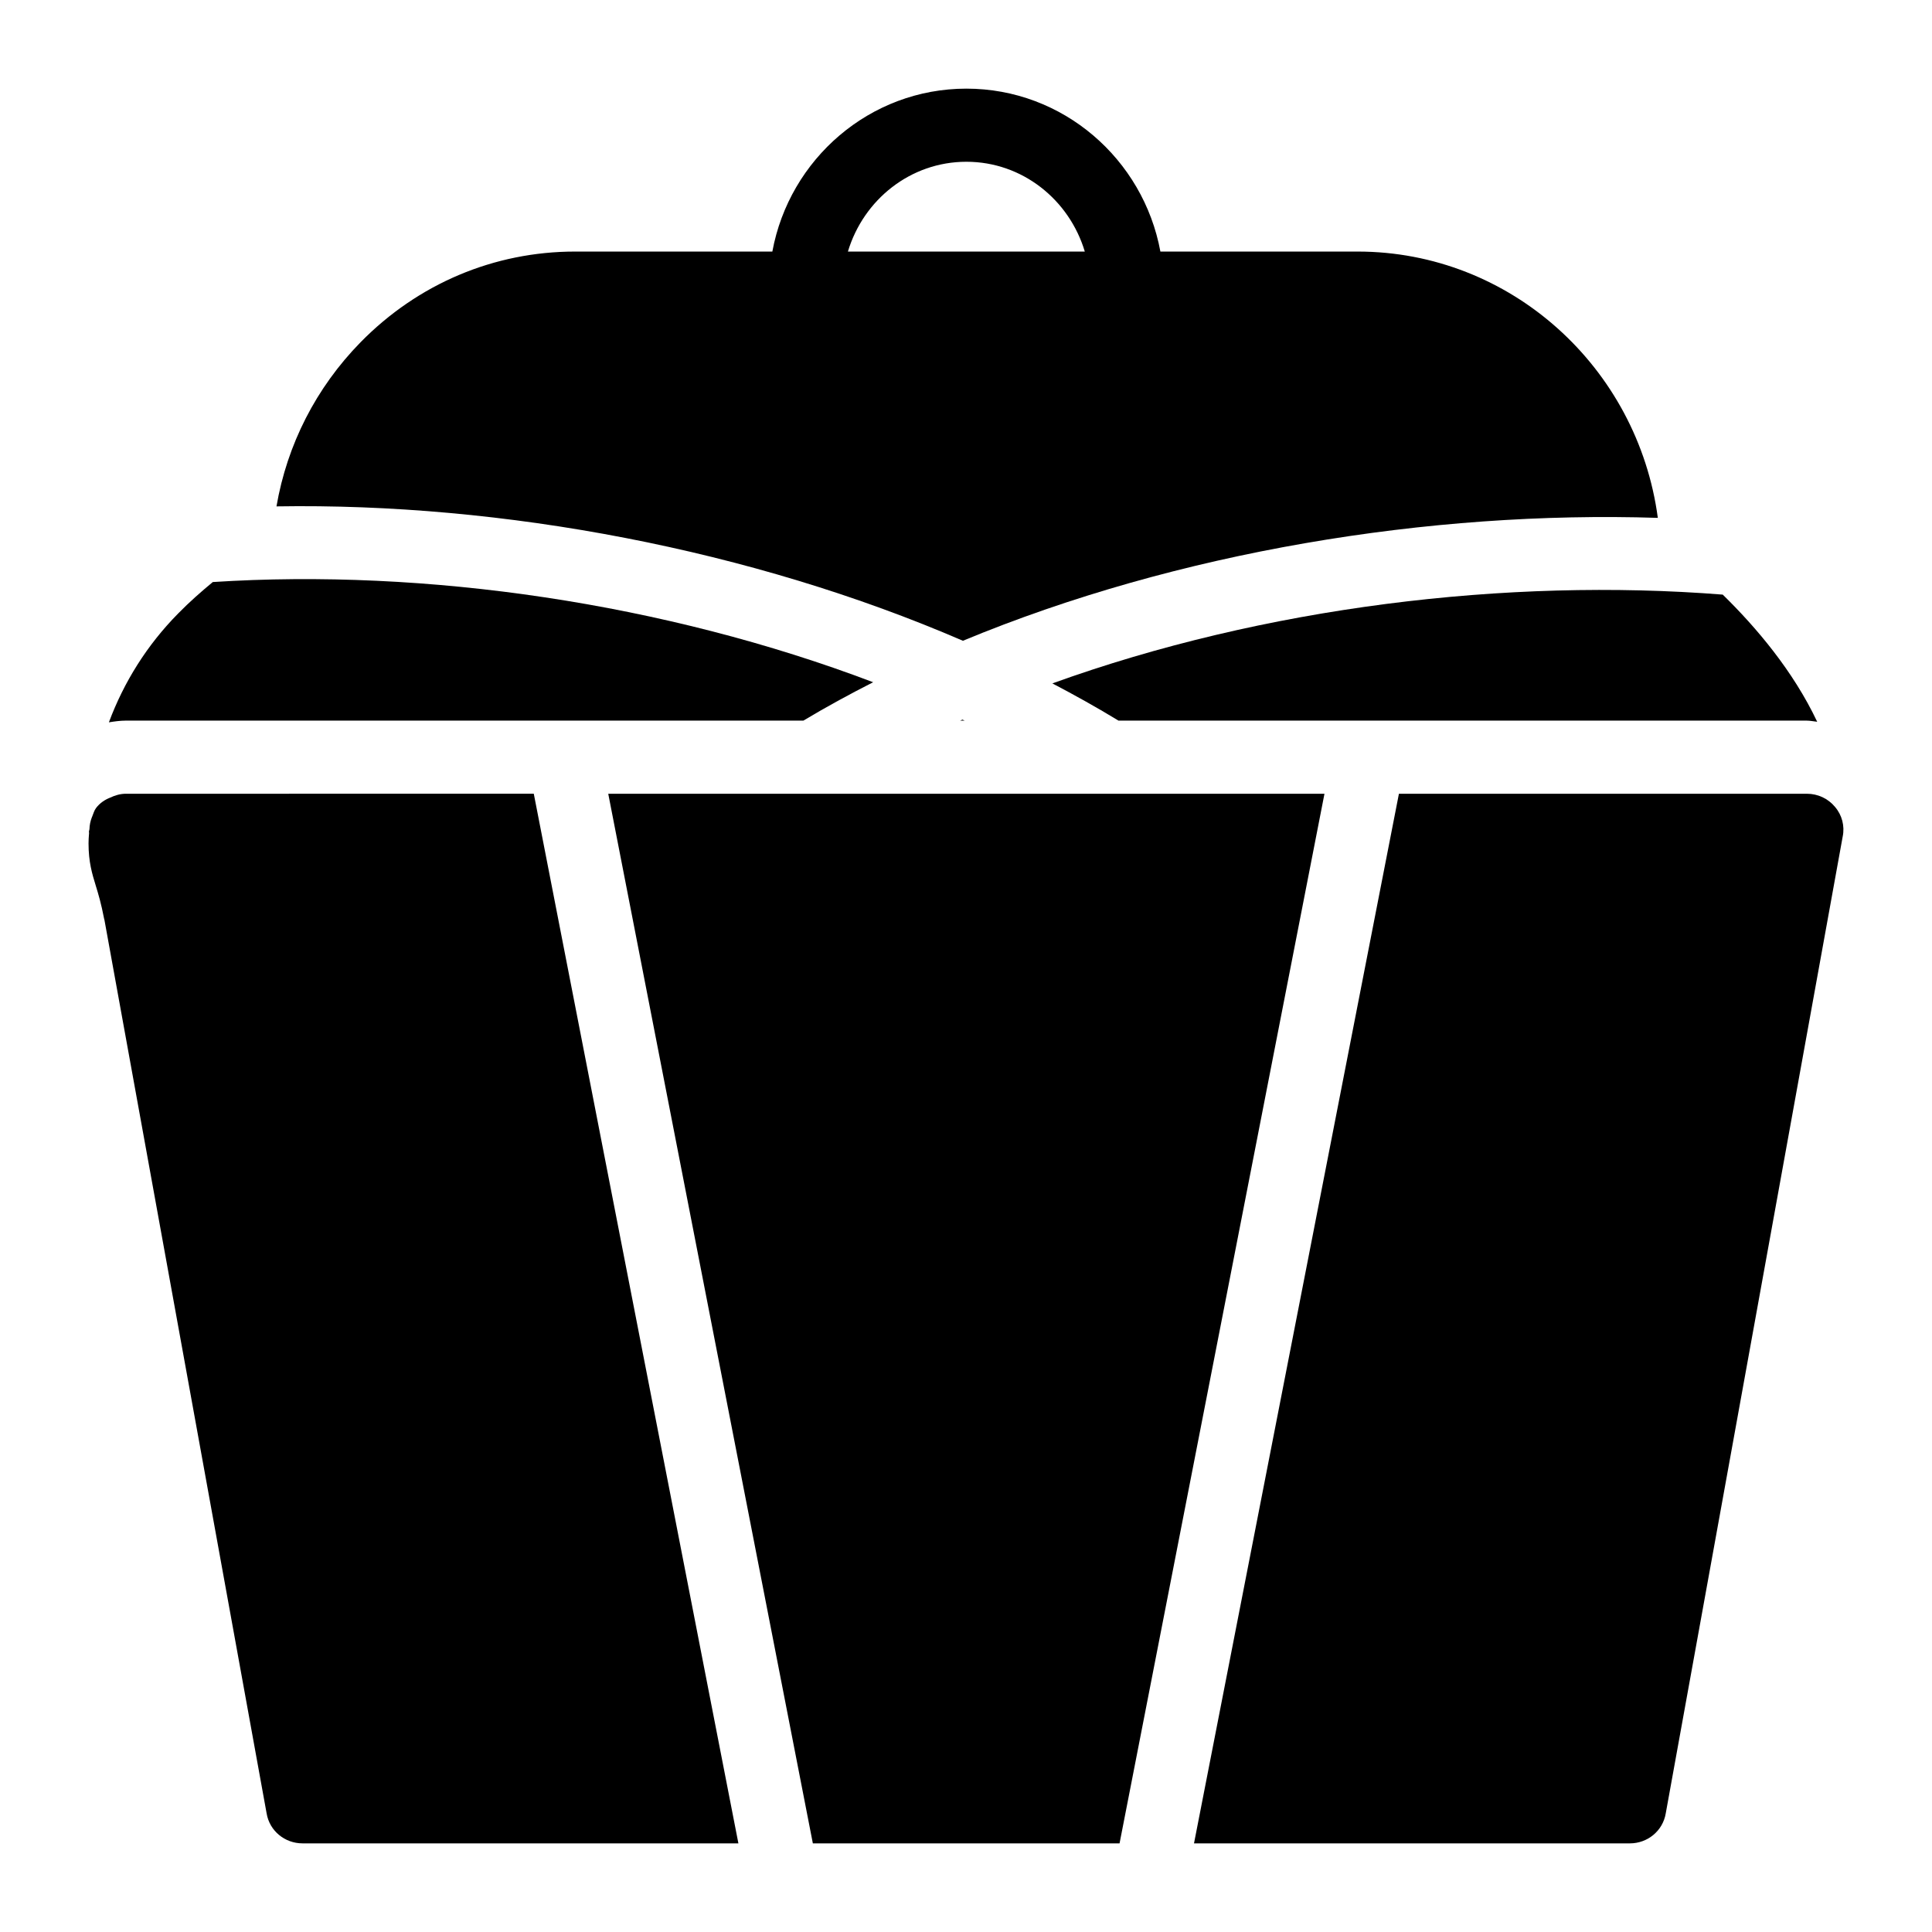
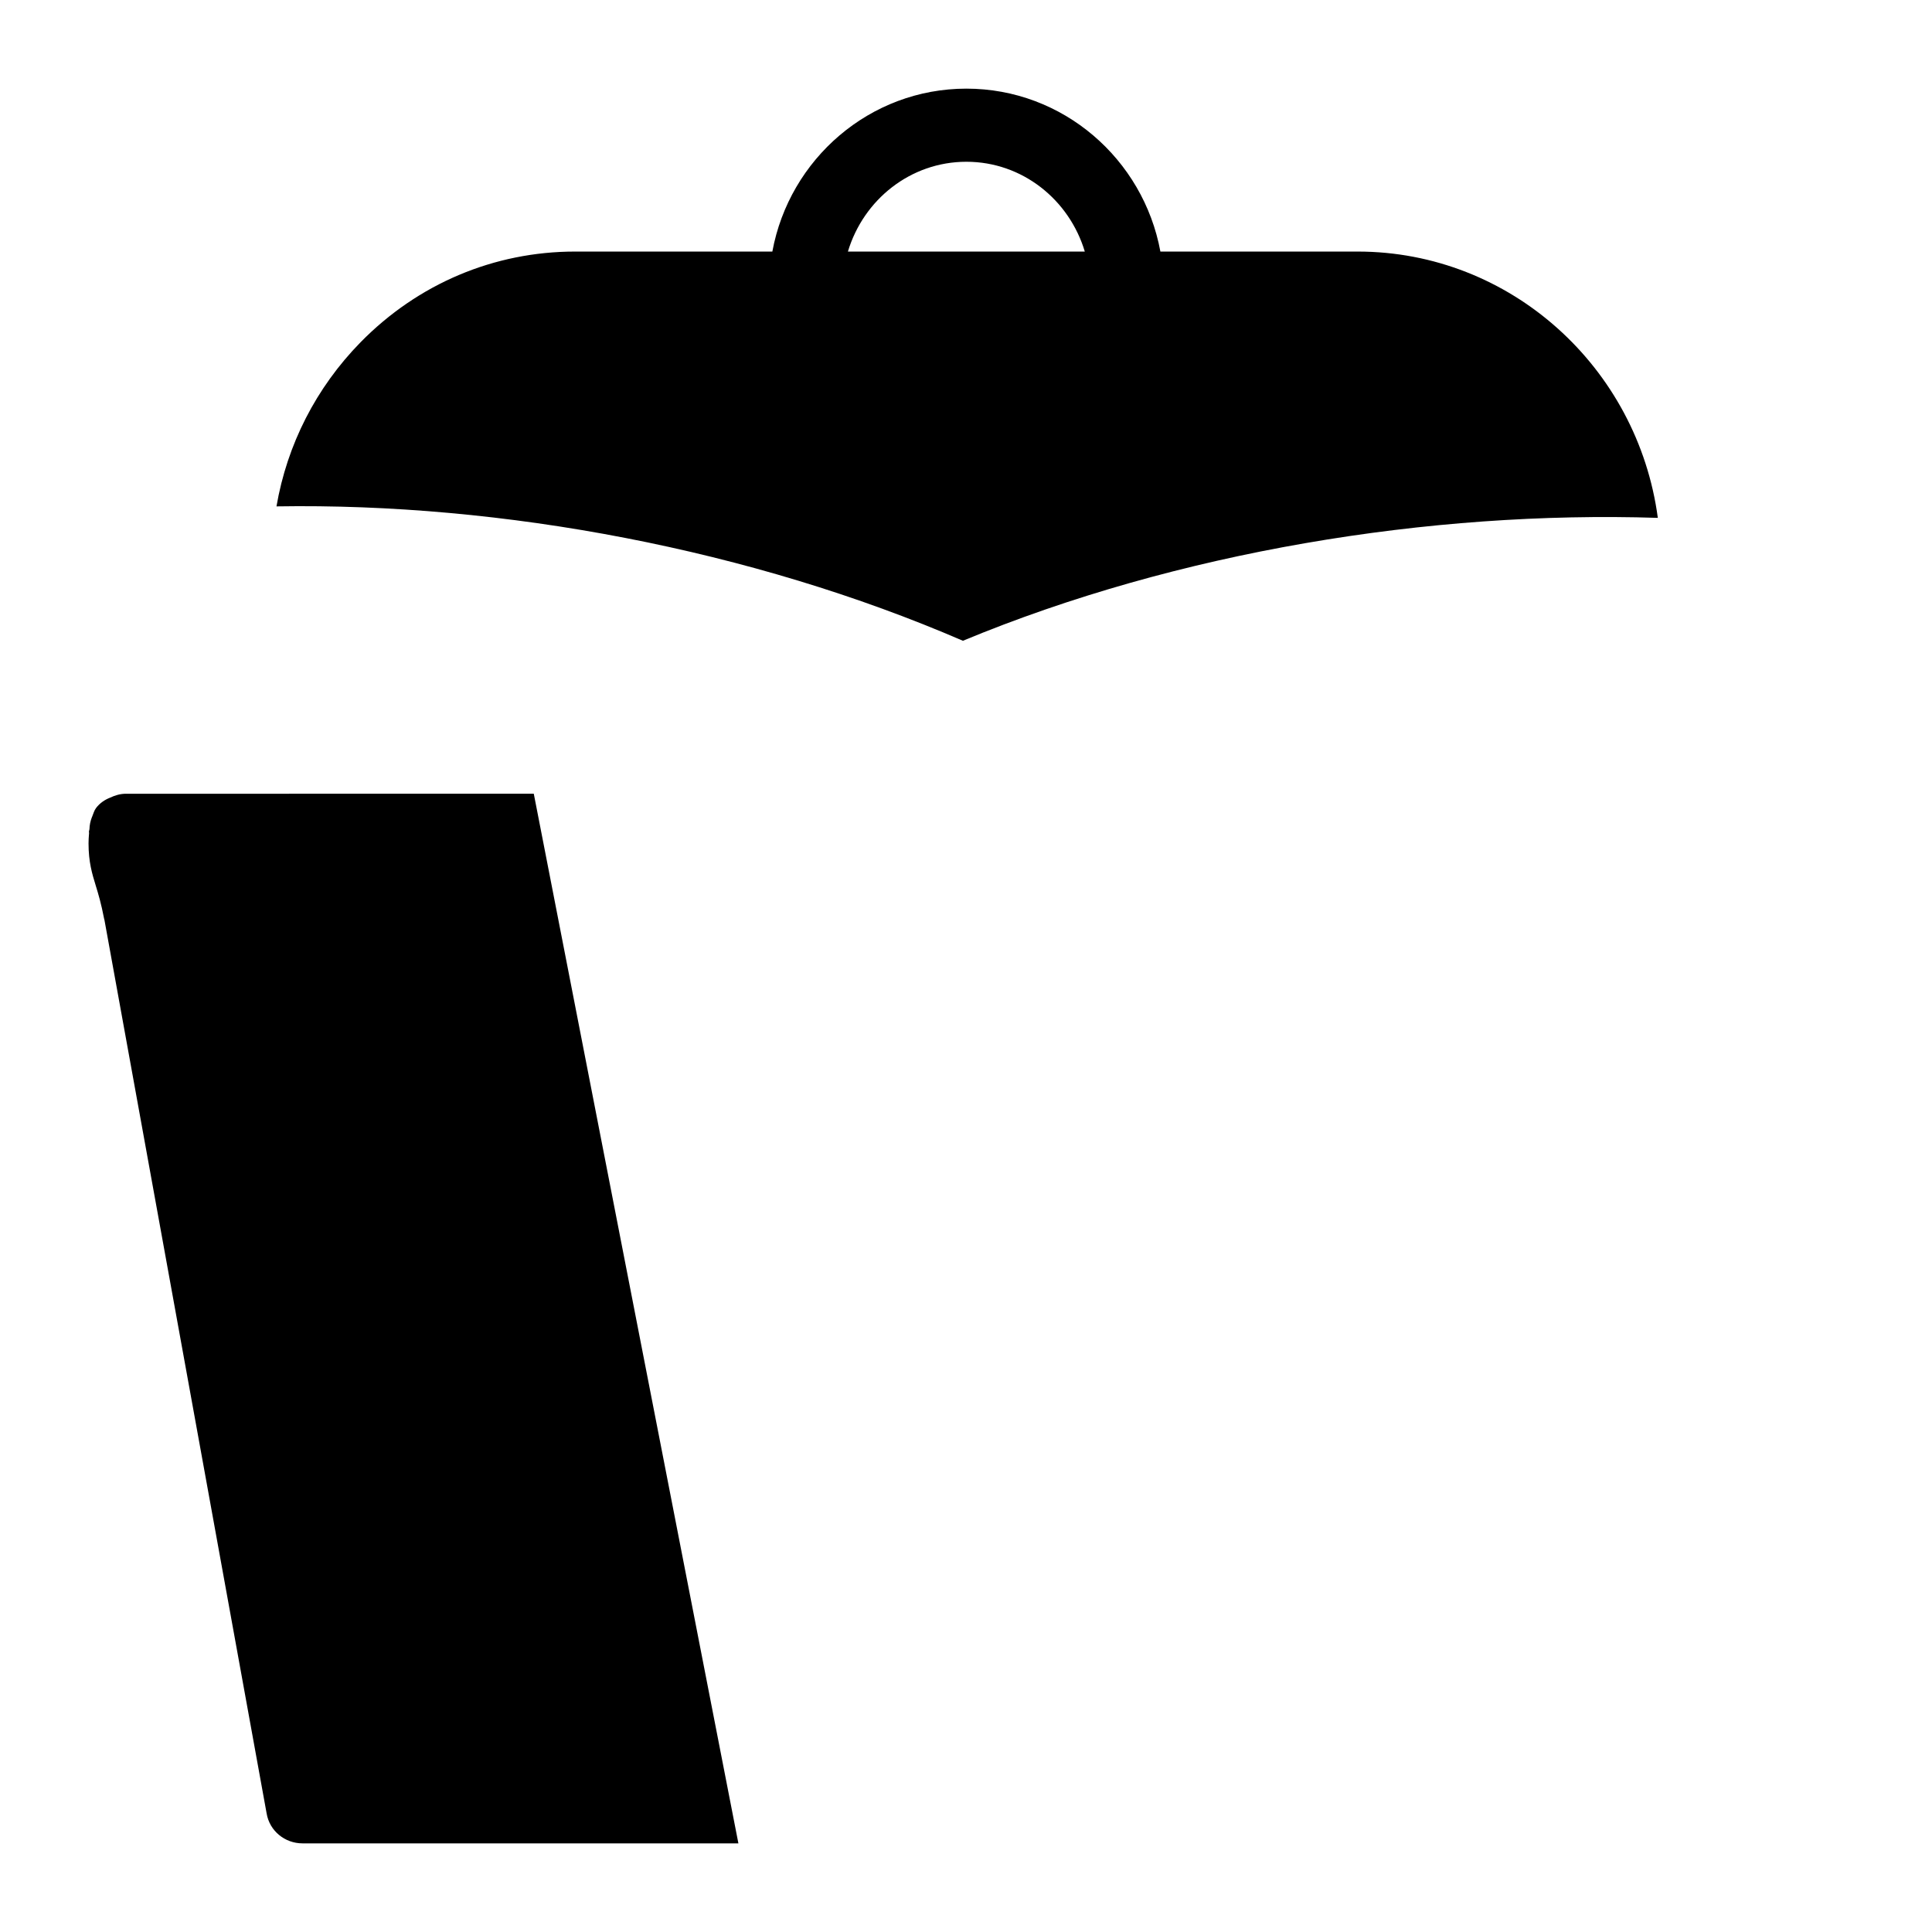
<svg xmlns="http://www.w3.org/2000/svg" fill="#000000" width="800px" height="800px" version="1.1" viewBox="144 144 512 512">
  <g>
-     <path d="m305.19 354.35 54.223 278.16h81.281l54.305-278.16z" />
    <path d="m177.36 354.35c-1.453 0-2.863 0.41-4.188 1.039-1.426 0.566-2.723 1.438-3.695 2.715-0.527 0.688-0.727 1.523-1.051 2.309-0.023 0.055-0.047 0.098-0.07 0.152-0.406 1.039-0.617 2.066-0.648 3.18-0.016 0.23-0.141 0.453-0.141 0.68 0 0.109 0.035 0.215 0.039 0.324-0.102 1.07-0.141 2.059-0.141 2.777 0 4.938 0.938 7.996 1.93 11.23 0.633 2.062 1.418 4.637 2.215 8.809 0.008 0.047 0.039 0.082 0.051 0.129l42.996 236.87c0.773 4.652 4.844 7.945 9.496 7.945h115.53l-54.223-278.16z" />
-     <path d="m630.3 357.84c-1.84-2.227-4.555-3.488-7.461-3.488h-108.11l-54.305 278.16h115.52c4.652 0 8.719-3.293 9.496-7.945l46.895-258.88c0.578-2.809-0.195-5.719-2.039-7.848z" />
    <path d="m583.34 281.24c-5.316-39.816-38.988-70.574-79.57-70.574h-52.254c-4.519-24.531-25.832-43.176-51.414-43.176-25.582 0-46.902 18.645-51.422 43.176h-52.25c-21.508 0-41.66 8.527-56.871 24.027-11.805 12.051-19.48 27.141-22.289 43.504 59.953-0.988 125.96 11.422 181.91 35.613 56.773-23.574 123.66-34.52 184.16-32.57zm-183.24-94.371c14.84 0 27.27 10.078 31.383 23.797h-62.777c4.121-13.723 16.555-23.797 31.395-23.797z" />
-     <path d="m356.91 334.97c5.957-3.578 12.145-6.945 18.484-10.172-55.176-20.945-118.52-30.195-175-26.551-3.051 2.527-6.152 5.238-9.184 8.336-8.238 8.344-14.379 18.168-18.352 28.84 1.488-0.238 2.981-0.453 4.496-0.453z" />
-     <path d="m398.45 334.97h1.199c-0.195-0.09-0.398-0.172-0.59-0.262-0.203 0.09-0.41 0.172-0.609 0.262z" />
-     <path d="m422.89 325.11c6.008 3.148 11.867 6.418 17.523 9.863h182.42c0.934 0 1.824 0.215 2.742 0.301-6.375-13.488-16.133-24.984-25.031-33.695-57.148-4.516-121.54 3.266-177.66 23.531z" />
  </g>
</svg>